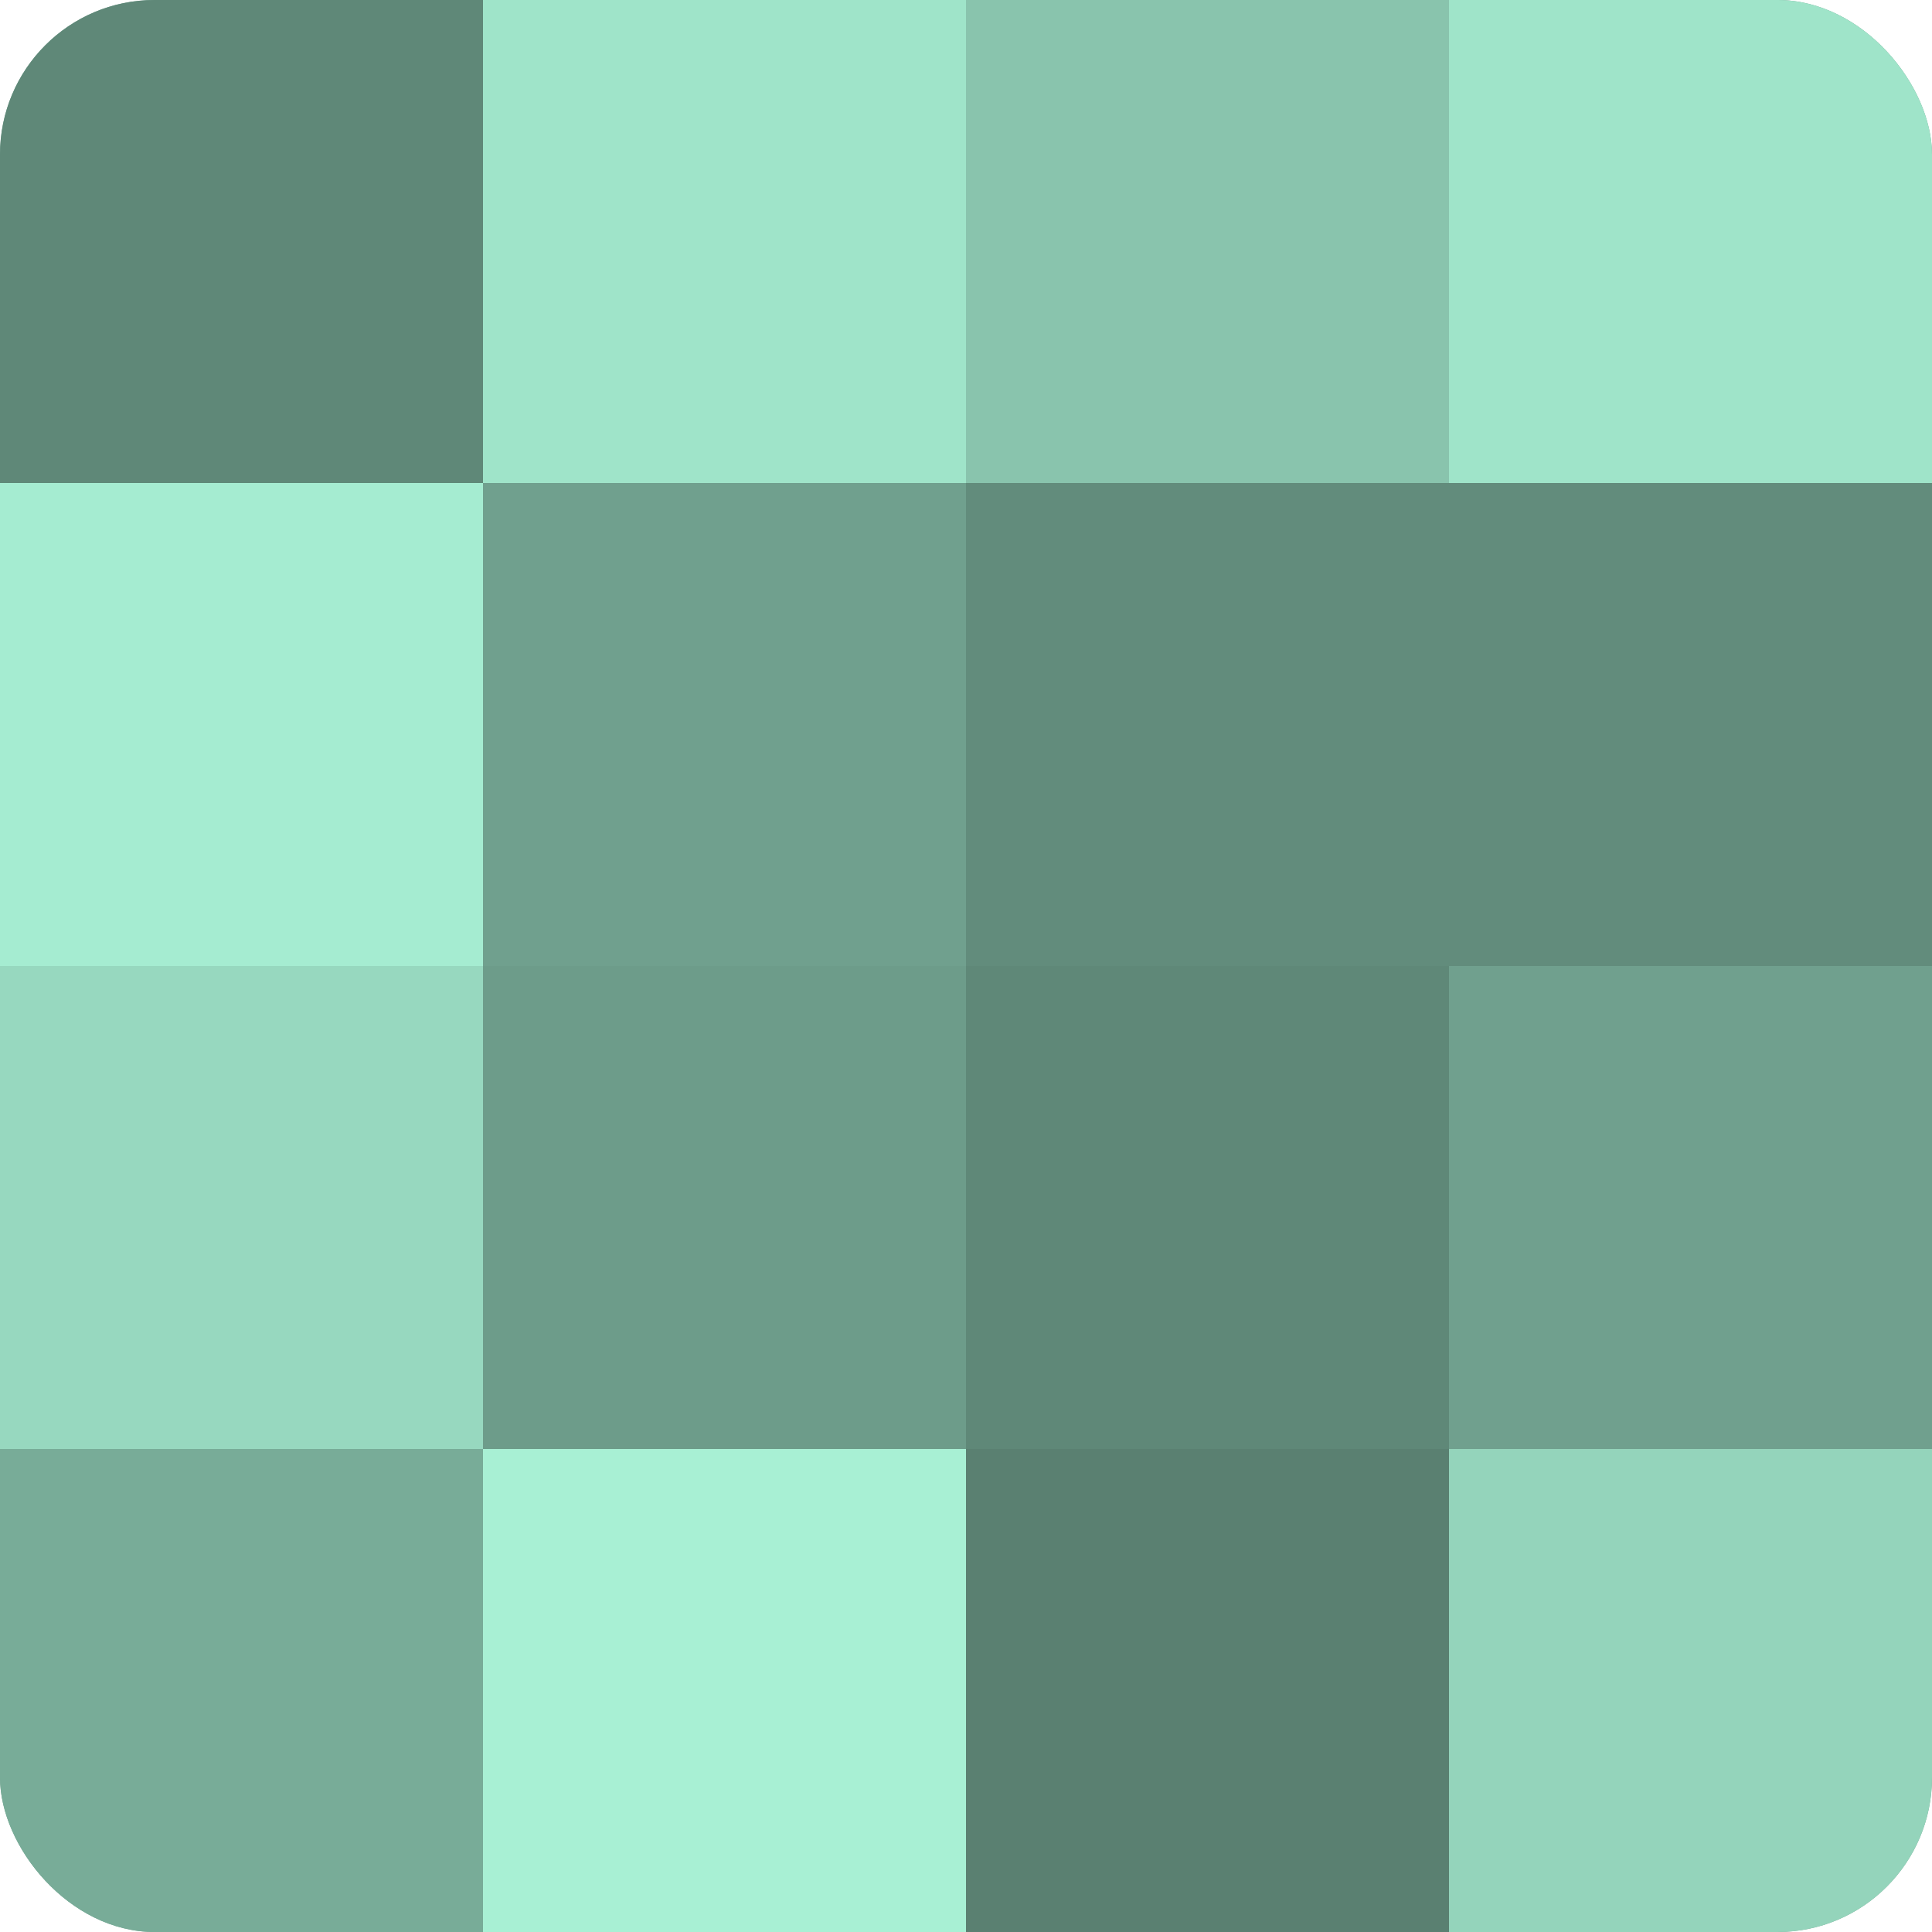
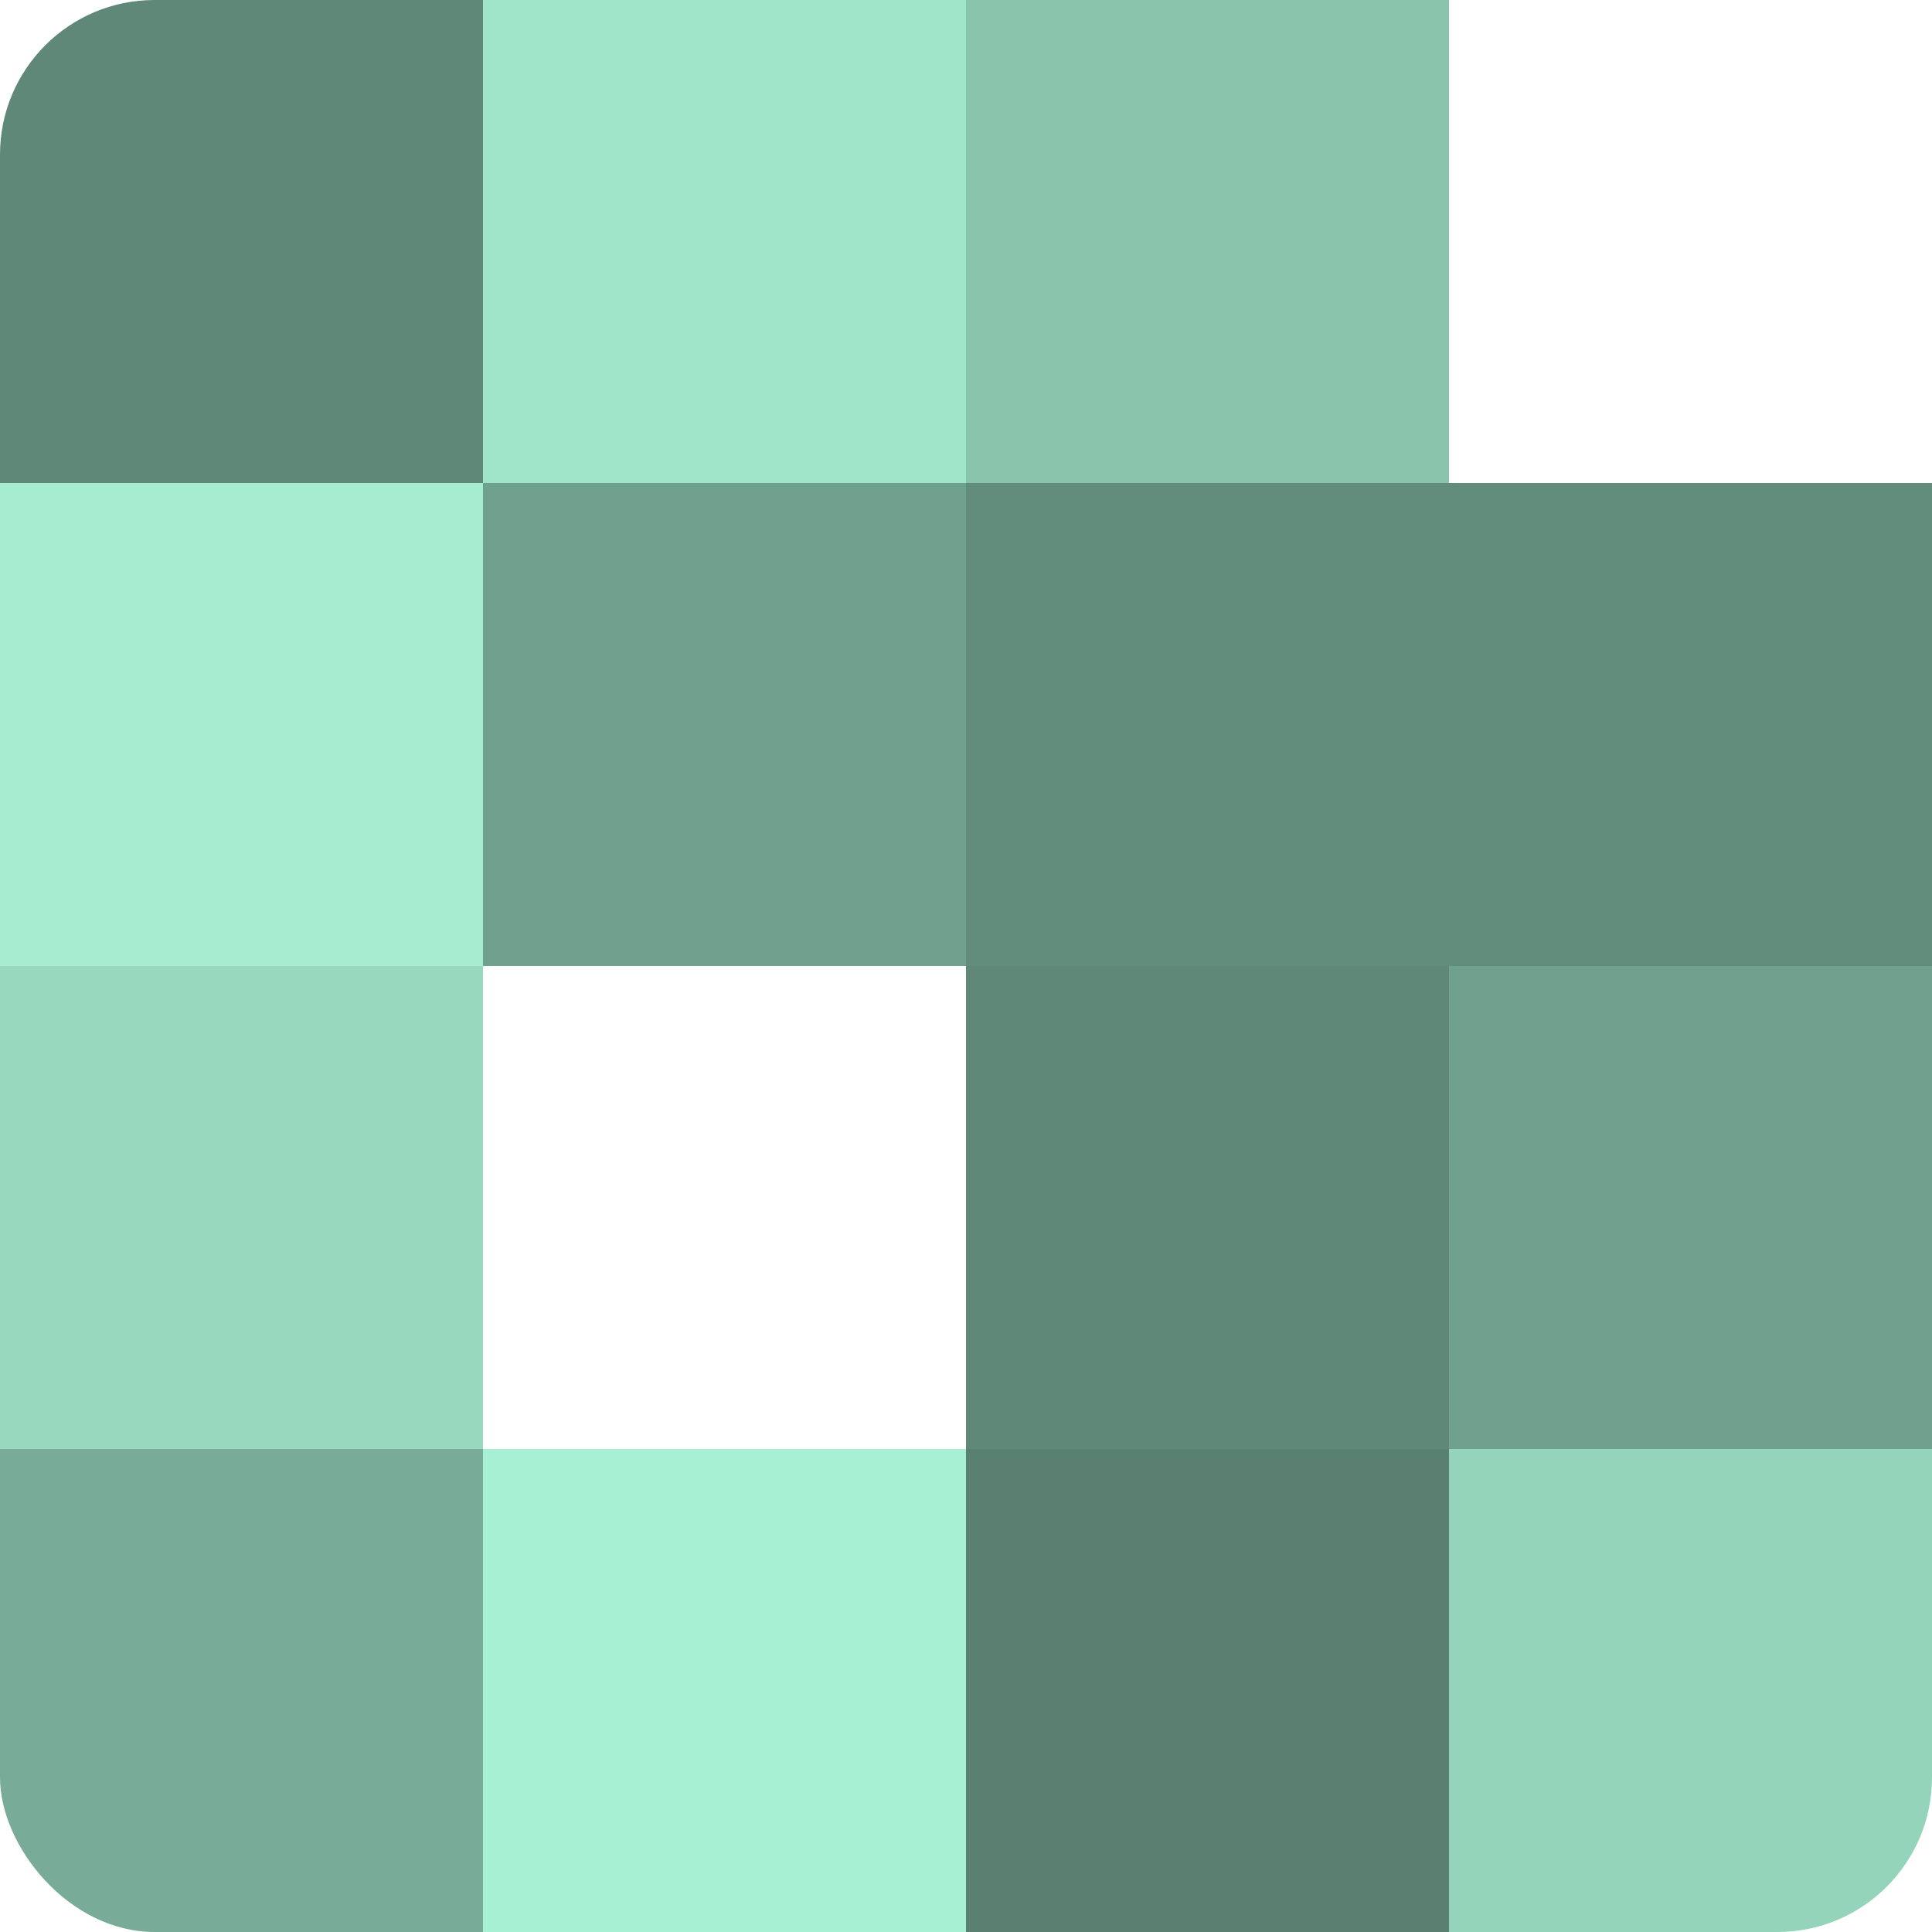
<svg xmlns="http://www.w3.org/2000/svg" width="60" height="60" viewBox="0 0 100 100" preserveAspectRatio="xMidYMid meet">
  <defs>
    <clipPath id="c" width="100" height="100">
      <rect width="100" height="100" rx="8" ry="8" />
    </clipPath>
  </defs>
  <g clip-path="url(#c)">
-     <rect width="100" height="100" fill="#70a08e" />
    <rect width="25" height="25" fill="#5f8878" />
    <rect y="25" width="25" height="25" fill="#a5ecd1" />
    <rect y="50" width="25" height="25" fill="#97d8bf" />
    <rect y="75" width="25" height="25" fill="#78ac98" />
    <rect x="25" width="25" height="25" fill="#9fe4c9" />
    <rect x="25" y="25" width="25" height="25" fill="#70a08e" />
-     <rect x="25" y="50" width="25" height="25" fill="#6d9c8a" />
    <rect x="25" y="75" width="25" height="25" fill="#a8f0d4" />
    <rect x="50" width="25" height="25" fill="#89c4ad" />
    <rect x="50" y="25" width="25" height="25" fill="#628c7c" />
    <rect x="50" y="50" width="25" height="25" fill="#5f8878" />
    <rect x="50" y="75" width="25" height="25" fill="#5a8071" />
-     <rect x="75" width="25" height="25" fill="#9fe4c9" />
    <rect x="75" y="25" width="25" height="25" fill="#628c7c" />
    <rect x="75" y="50" width="25" height="25" fill="#70a08e" />
    <rect x="75" y="75" width="25" height="25" fill="#94d4bb" />
  </g>
</svg>